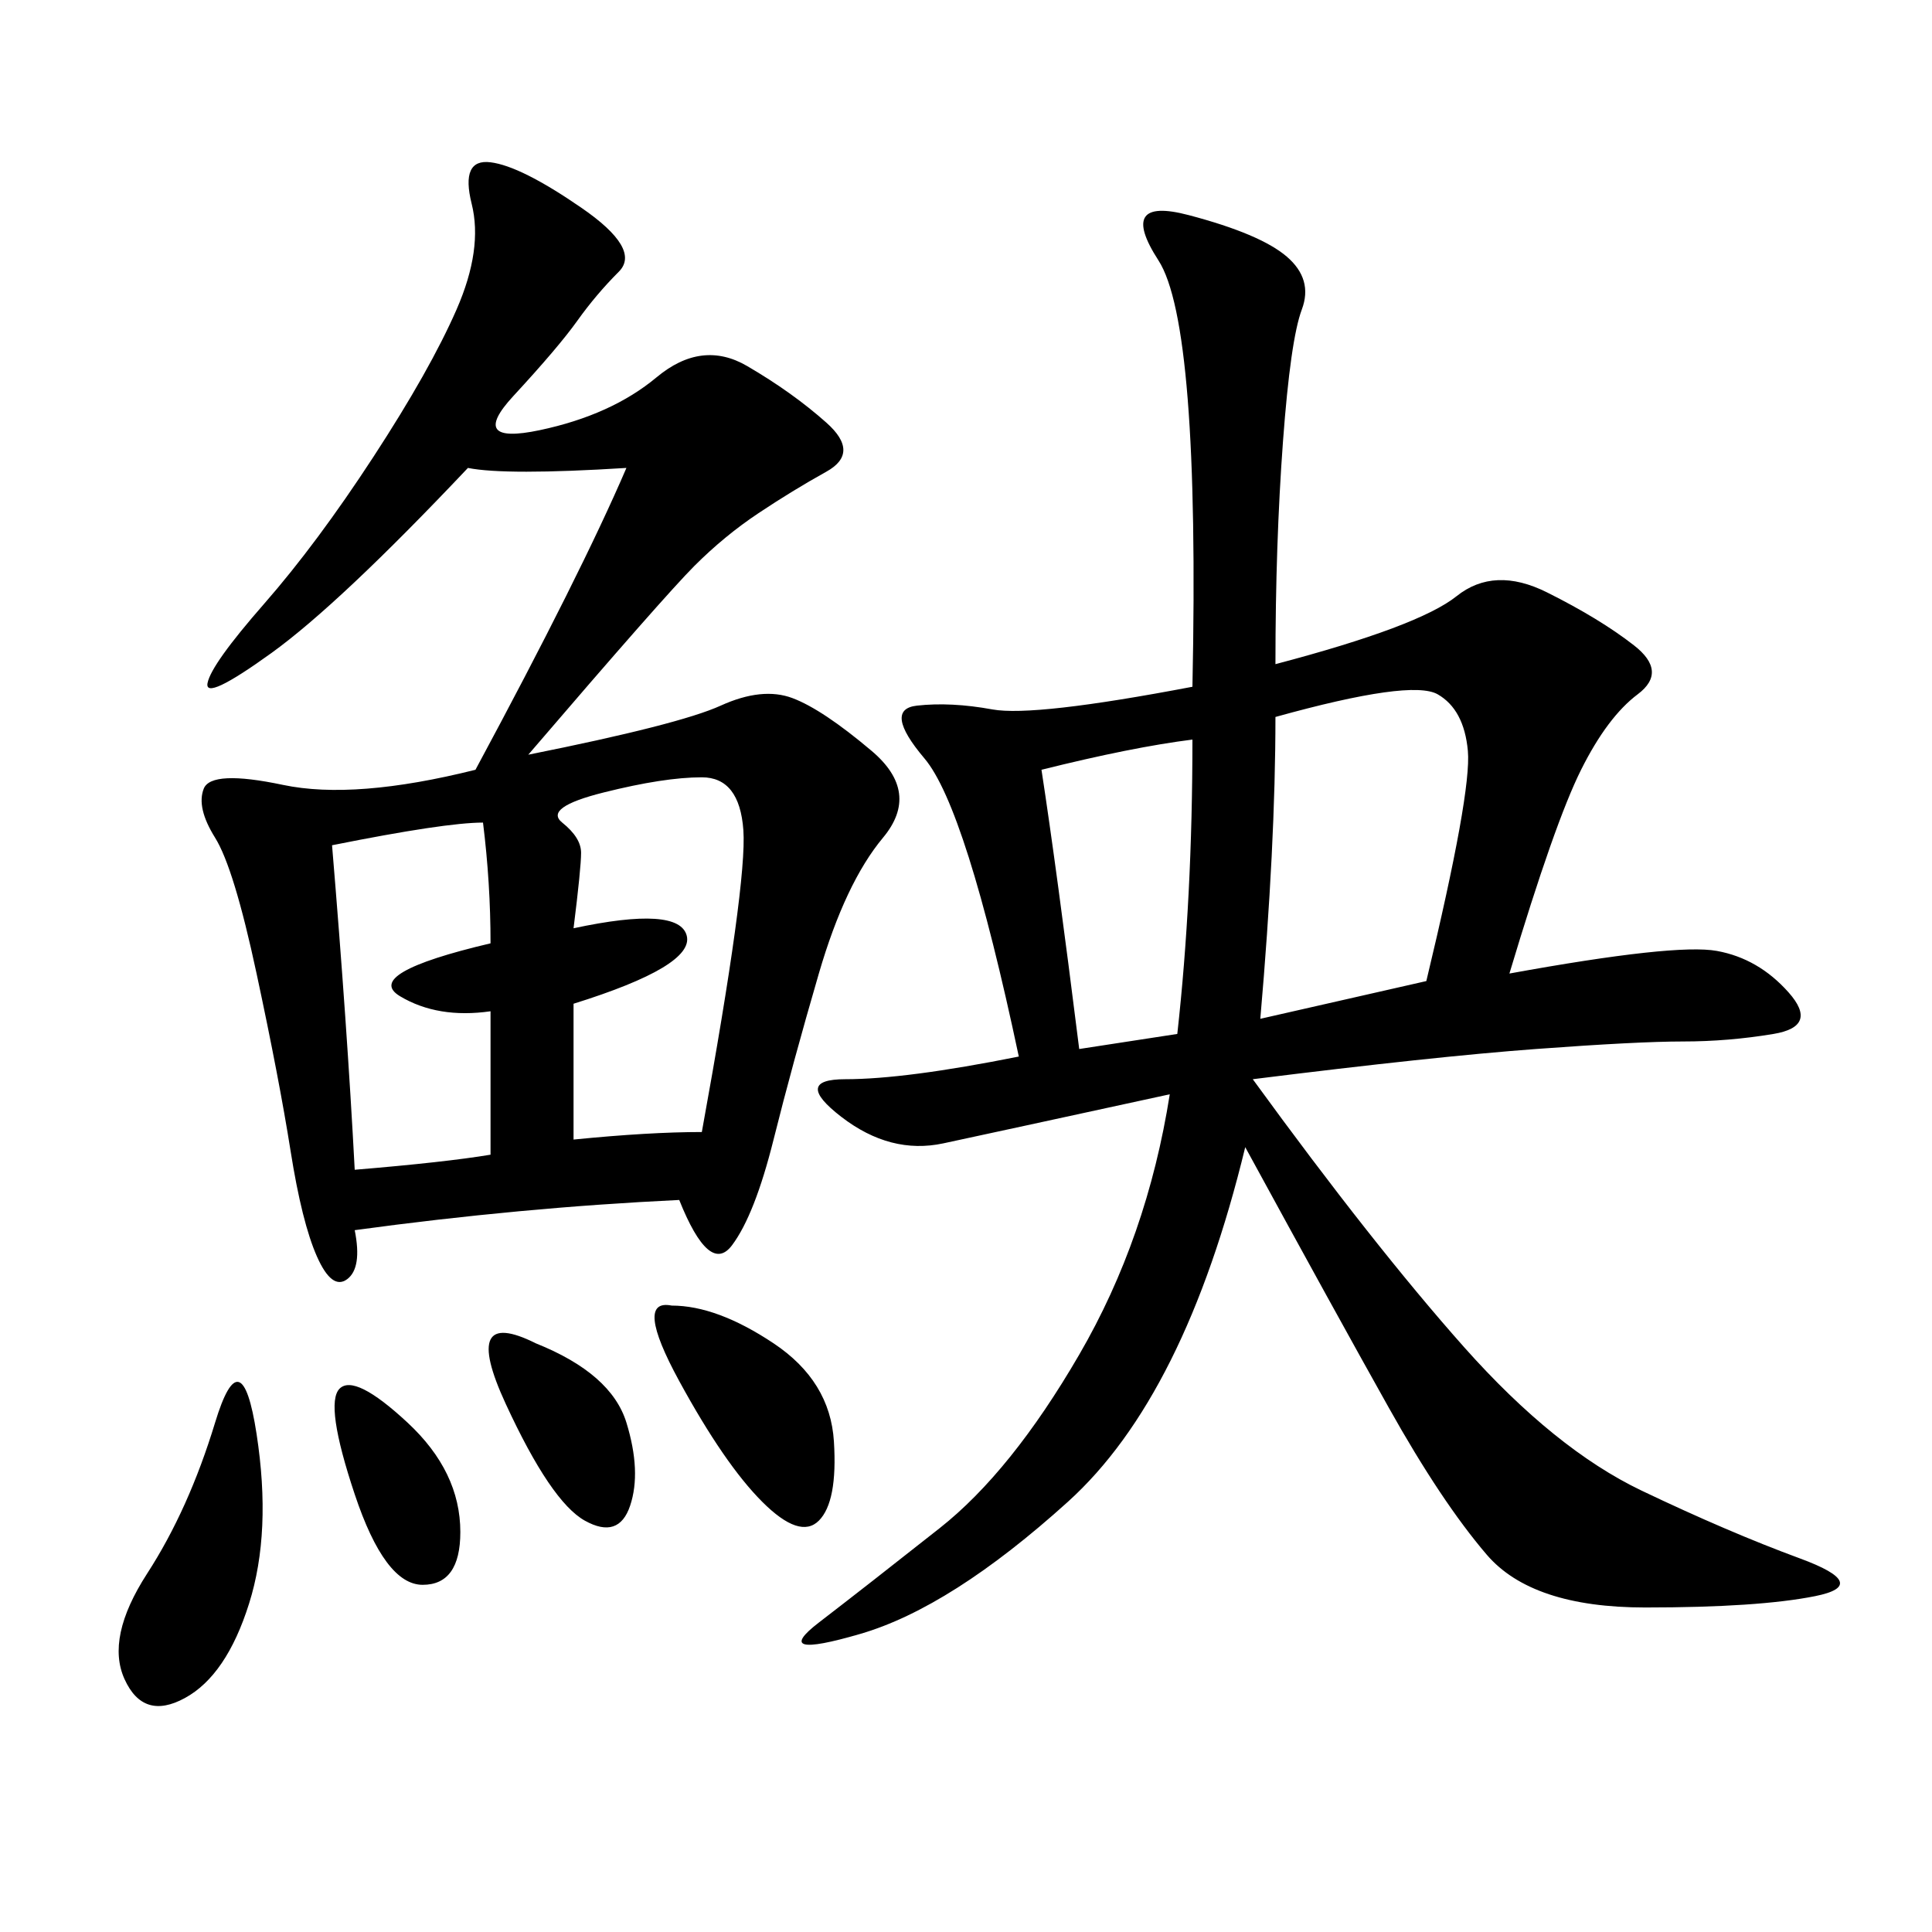
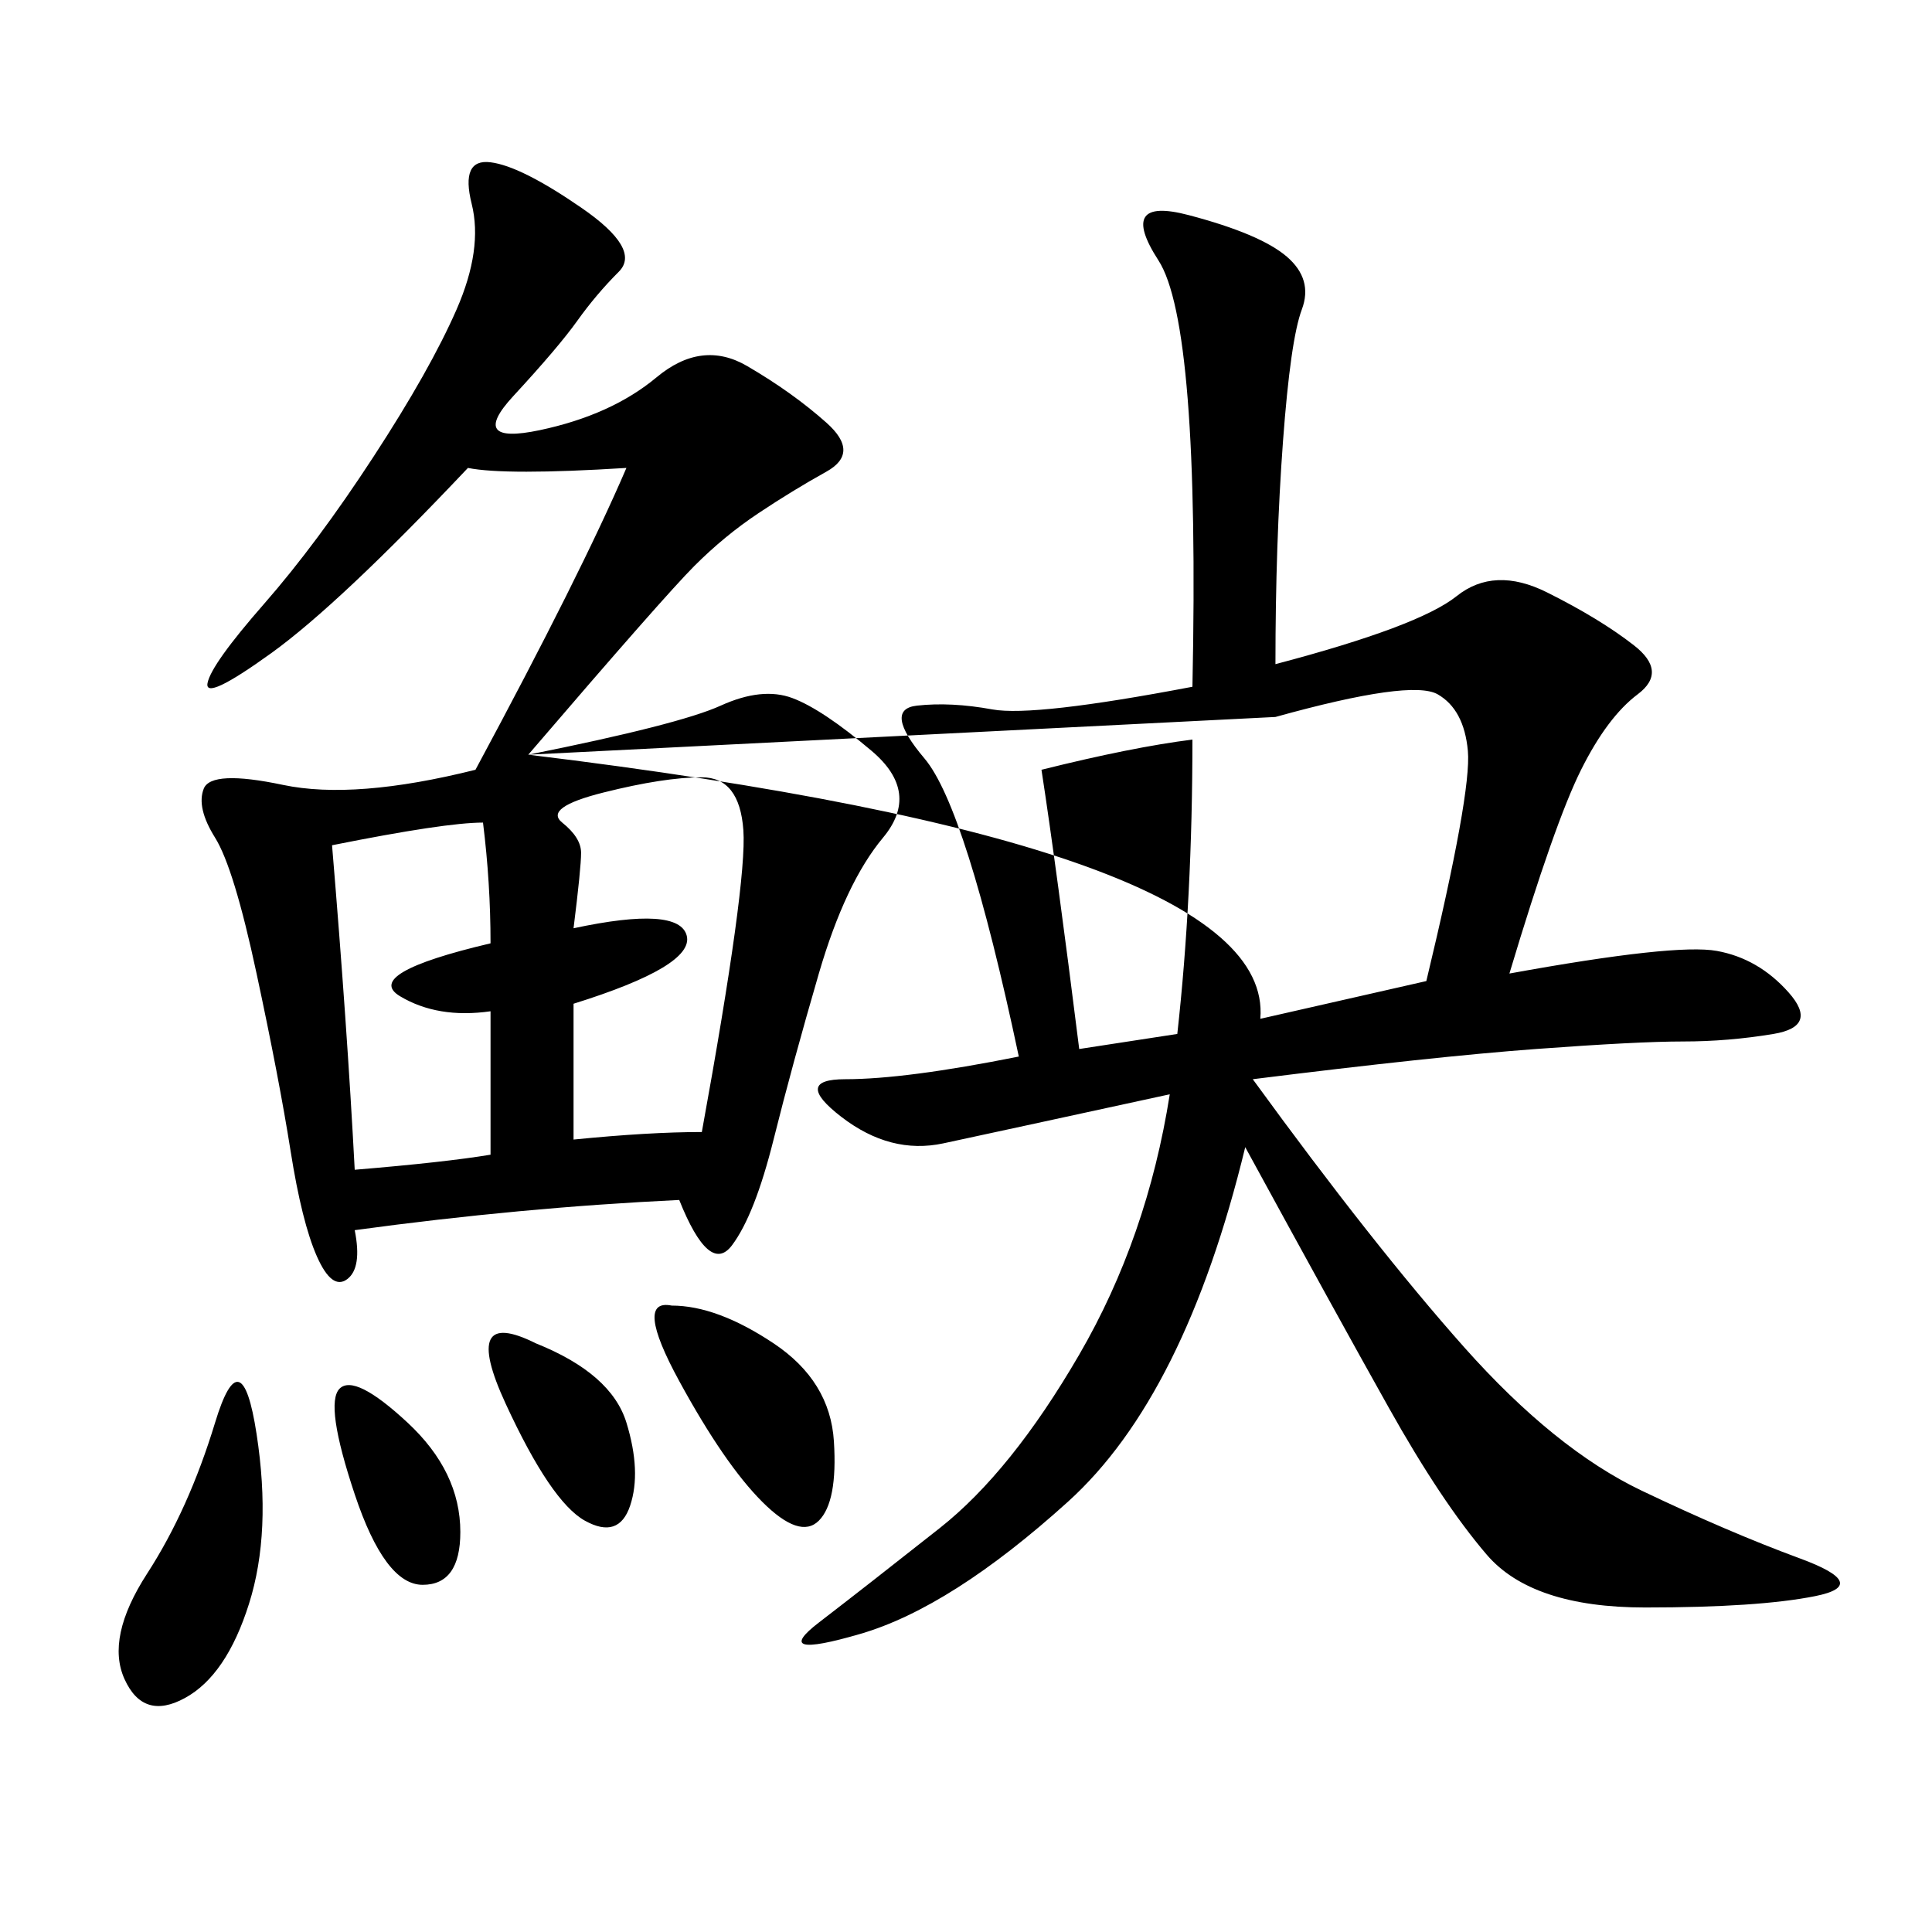
<svg xmlns="http://www.w3.org/2000/svg" width="300" height="300">
-   <path d="M198.05 103.13Q220.31 97.27 226.17 92.58Q232.03 87.89 240.23 91.99Q248.44 96.09 253.71 100.20Q258.98 104.30 254.30 107.81Q249.61 111.33 245.51 119.53Q241.41 127.73 234.38 151.17L234.38 151.17Q260.16 146.48 266.60 147.66Q273.05 148.83 277.73 154.10Q282.42 159.38 275.39 160.55Q268.36 161.72 261.33 161.72L261.33 161.72Q254.30 161.72 238.48 162.89Q222.66 164.06 194.53 167.58L194.53 167.58Q213.28 193.36 227.34 209.18Q241.41 225 254.88 231.45Q268.36 237.89 279.49 241.99Q290.63 246.09 281.84 247.85Q273.05 249.61 255.47 249.61L255.47 249.61Q237.89 249.61 230.86 241.41Q223.83 233.20 215.63 218.55Q207.42 203.91 193.36 178.13L193.36 178.13Q183.98 216.80 165.82 233.20Q147.66 249.61 133.59 253.71Q119.53 257.81 127.15 251.95Q134.77 246.09 145.90 237.30Q157.03 228.52 167.58 210.35Q178.13 192.19 181.64 169.92L181.64 169.92Q154.69 175.78 146.48 177.54Q138.28 179.30 130.66 173.44Q123.05 167.58 131.25 167.58L131.25 167.58Q140.63 167.58 158.20 164.06L158.20 164.06Q150 125.39 143.55 117.77Q137.11 110.16 142.38 109.57Q147.66 108.98 154.10 110.16Q160.55 111.33 185.16 106.64L185.16 106.64Q186.33 50.39 179.88 40.43Q173.44 30.47 184.57 33.40Q195.70 36.33 199.80 39.84Q203.91 43.36 202.15 48.05Q200.39 52.73 199.22 68.55Q198.05 84.38 198.05 103.13L198.05 103.13ZM82.03 117.19Q105.47 112.50 111.91 109.57Q118.36 106.64 123.05 108.40Q127.73 110.16 135.35 116.60Q142.97 123.05 137.11 130.08Q131.25 137.11 127.15 151.17Q123.05 165.23 120.12 176.95Q117.19 188.67 113.67 193.36Q110.16 198.05 105.47 186.33L105.47 186.33Q80.86 187.50 55.08 191.02L55.08 191.02Q56.25 196.88 53.91 198.63Q51.56 200.39 49.22 195.12Q46.88 189.84 45.12 178.71Q43.36 167.58 39.84 151.17Q36.33 134.77 33.40 130.08Q30.47 125.39 31.64 122.46Q32.81 119.53 43.95 121.88Q55.08 124.22 73.83 119.53L73.83 119.53Q90.23 89.06 97.27 72.66L97.27 72.66Q78.52 73.83 72.66 72.66L72.66 72.66Q52.73 93.75 42.19 101.37Q31.64 108.98 32.23 106.05Q32.81 103.13 41.02 93.75Q49.22 84.38 58.01 70.90Q66.80 57.42 70.90 48.05Q75 38.67 73.24 31.64Q71.48 24.61 76.17 25.20Q80.86 25.78 90.23 32.23Q99.61 38.67 96.09 42.19Q92.58 45.70 89.65 49.80Q86.72 53.91 79.69 61.52Q72.66 69.14 83.79 66.80Q94.92 64.45 101.95 58.59Q108.98 52.73 116.02 56.84Q123.05 60.94 128.32 65.63Q133.59 70.31 128.32 73.24Q123.05 76.17 117.77 79.69Q112.50 83.20 107.81 87.89Q103.13 92.58 82.03 117.19L82.03 117.19ZM198.05 111.33Q198.05 131.25 195.70 158.20L195.70 158.20L221.48 152.34Q228.52 123.05 227.93 116.60Q227.34 110.16 223.24 107.81Q219.14 105.47 198.05 111.33L198.05 111.33ZM89.06 144.14Q105.47 140.63 106.64 145.31Q107.81 150 89.06 155.86L89.06 155.86L89.06 176.95Q100.78 175.78 108.98 175.78L108.98 175.78Q116.02 137.11 115.43 128.91Q114.84 120.70 108.98 120.70L108.98 120.70Q103.13 120.70 93.75 123.05Q84.38 125.39 87.30 127.73Q90.23 130.08 90.23 132.42L90.23 132.42Q90.23 134.77 89.06 144.14L89.06 144.14ZM51.56 131.25Q53.91 159.38 55.08 181.64L55.08 181.64Q69.14 180.47 76.17 179.30L76.17 179.30L76.17 157.03Q67.97 158.20 62.11 154.69Q56.25 151.17 76.17 146.48L76.17 146.48Q76.17 137.11 75 127.73L75 127.73Q69.14 127.73 51.56 131.25L51.56 131.25ZM161.72 119.53Q164.06 134.77 167.58 162.89L167.58 162.89L182.81 160.55Q185.16 139.45 185.16 114.84L185.16 114.84Q175.78 116.02 161.72 119.53L161.72 119.53ZM39.84 222.66Q42.19 237.89 38.67 249.02Q35.16 260.16 28.71 263.67Q22.27 267.19 19.34 260.74Q16.41 254.30 22.85 244.34Q29.30 234.38 33.40 220.90Q37.50 207.42 39.84 222.66L39.84 222.66ZM104.30 202.73Q111.33 202.73 120.12 208.59Q128.91 214.45 129.49 223.83Q130.08 233.20 127.15 236.13Q124.22 239.06 118.36 233.20Q112.50 227.34 105.47 214.45Q98.44 201.56 104.30 202.73L104.30 202.73ZM83.20 208.59Q94.92 213.28 97.27 220.90Q99.61 228.52 97.85 233.79Q96.09 239.06 90.82 236.13Q85.55 233.20 78.52 217.97Q71.48 202.73 83.20 208.59L83.20 208.59ZM52.73 215.63Q55.08 213.28 63.28 220.90Q71.48 228.52 71.48 237.89L71.48 237.89Q71.48 246.09 65.63 246.09L65.63 246.09Q59.77 246.09 55.08 232.03Q50.39 217.97 52.73 215.63L52.73 215.63Z" />
+   <path d="M198.05 103.13Q220.31 97.27 226.17 92.58Q232.03 87.89 240.23 91.99Q248.44 96.09 253.71 100.20Q258.98 104.30 254.30 107.81Q249.61 111.33 245.51 119.53Q241.41 127.73 234.38 151.17L234.38 151.17Q260.16 146.48 266.60 147.66Q273.05 148.83 277.73 154.10Q282.42 159.38 275.39 160.55Q268.36 161.72 261.33 161.72L261.33 161.72Q254.30 161.72 238.48 162.89Q222.66 164.06 194.53 167.58L194.53 167.58Q213.28 193.36 227.34 209.18Q241.41 225 254.88 231.45Q268.36 237.89 279.49 241.99Q290.63 246.09 281.84 247.85Q273.05 249.61 255.47 249.61L255.47 249.61Q237.89 249.61 230.86 241.41Q223.83 233.20 215.63 218.55Q207.42 203.91 193.36 178.13L193.36 178.13Q183.98 216.80 165.82 233.20Q147.66 249.61 133.59 253.71Q119.53 257.81 127.15 251.95Q134.77 246.09 145.90 237.30Q157.03 228.52 167.58 210.35Q178.13 192.19 181.64 169.92L181.64 169.92Q154.69 175.78 146.48 177.54Q138.28 179.30 130.66 173.44Q123.05 167.58 131.25 167.58L131.25 167.58Q140.63 167.58 158.20 164.06L158.20 164.06Q150 125.39 143.55 117.77Q137.11 110.16 142.38 109.57Q147.66 108.98 154.10 110.16Q160.55 111.33 185.16 106.64L185.16 106.64Q186.33 50.39 179.88 40.43Q173.44 30.47 184.57 33.40Q195.70 36.33 199.80 39.84Q203.91 43.36 202.15 48.05Q200.39 52.73 199.22 68.55Q198.05 84.38 198.05 103.13L198.05 103.13ZM82.03 117.19Q105.47 112.50 111.91 109.57Q118.36 106.64 123.05 108.40Q127.73 110.16 135.35 116.60Q142.97 123.05 137.11 130.08Q131.25 137.11 127.15 151.17Q123.05 165.23 120.12 176.95Q117.19 188.67 113.67 193.36Q110.16 198.05 105.47 186.33L105.47 186.33Q80.86 187.50 55.08 191.02L55.08 191.02Q56.25 196.88 53.91 198.63Q51.56 200.39 49.22 195.12Q46.88 189.84 45.12 178.71Q43.36 167.58 39.84 151.17Q36.33 134.77 33.40 130.08Q30.47 125.39 31.64 122.46Q32.81 119.53 43.95 121.88Q55.08 124.22 73.83 119.53L73.83 119.53Q90.23 89.06 97.27 72.66L97.27 72.66Q78.52 73.83 72.66 72.66L72.66 72.66Q52.73 93.75 42.19 101.37Q31.64 108.98 32.23 106.05Q32.81 103.13 41.02 93.75Q49.22 84.38 58.01 70.90Q66.80 57.42 70.90 48.05Q75 38.67 73.24 31.64Q71.48 24.61 76.17 25.20Q80.86 25.78 90.23 32.23Q99.61 38.67 96.09 42.19Q92.58 45.70 89.65 49.80Q86.72 53.91 79.69 61.52Q72.66 69.14 83.79 66.80Q94.92 64.45 101.95 58.59Q108.98 52.73 116.02 56.84Q123.05 60.94 128.32 65.63Q133.59 70.31 128.32 73.24Q123.05 76.17 117.77 79.69Q112.50 83.20 107.81 87.89Q103.13 92.58 82.03 117.19L82.03 117.19ZQ198.05 131.25 195.70 158.20L195.70 158.20L221.48 152.34Q228.52 123.05 227.93 116.60Q227.34 110.16 223.24 107.81Q219.14 105.47 198.05 111.33L198.05 111.33ZM89.06 144.14Q105.47 140.63 106.64 145.31Q107.81 150 89.06 155.86L89.06 155.86L89.06 176.95Q100.78 175.78 108.98 175.78L108.98 175.78Q116.02 137.11 115.43 128.91Q114.84 120.70 108.98 120.70L108.98 120.70Q103.13 120.70 93.75 123.05Q84.38 125.39 87.30 127.73Q90.23 130.08 90.23 132.42L90.23 132.42Q90.23 134.77 89.06 144.14L89.06 144.14ZM51.56 131.25Q53.91 159.38 55.08 181.64L55.08 181.64Q69.14 180.47 76.17 179.30L76.17 179.30L76.17 157.03Q67.97 158.20 62.11 154.69Q56.25 151.17 76.17 146.48L76.17 146.48Q76.17 137.11 75 127.73L75 127.73Q69.14 127.73 51.56 131.25L51.56 131.25ZM161.72 119.53Q164.06 134.77 167.58 162.89L167.58 162.89L182.81 160.55Q185.16 139.45 185.16 114.84L185.16 114.84Q175.78 116.02 161.72 119.53L161.72 119.53ZM39.84 222.66Q42.19 237.89 38.67 249.02Q35.16 260.16 28.71 263.67Q22.27 267.19 19.34 260.74Q16.41 254.30 22.85 244.34Q29.30 234.38 33.40 220.90Q37.50 207.42 39.84 222.66L39.84 222.66ZM104.30 202.73Q111.33 202.73 120.12 208.59Q128.91 214.45 129.49 223.83Q130.08 233.20 127.15 236.13Q124.22 239.06 118.36 233.20Q112.50 227.34 105.47 214.45Q98.44 201.56 104.30 202.73L104.30 202.73ZM83.20 208.59Q94.92 213.28 97.27 220.90Q99.61 228.52 97.85 233.79Q96.09 239.06 90.82 236.13Q85.55 233.20 78.52 217.97Q71.48 202.73 83.20 208.59L83.20 208.59ZM52.73 215.63Q55.08 213.28 63.28 220.90Q71.48 228.52 71.48 237.89L71.48 237.89Q71.48 246.09 65.63 246.09L65.63 246.09Q59.77 246.09 55.08 232.03Q50.39 217.97 52.73 215.63L52.73 215.63Z" />
</svg>